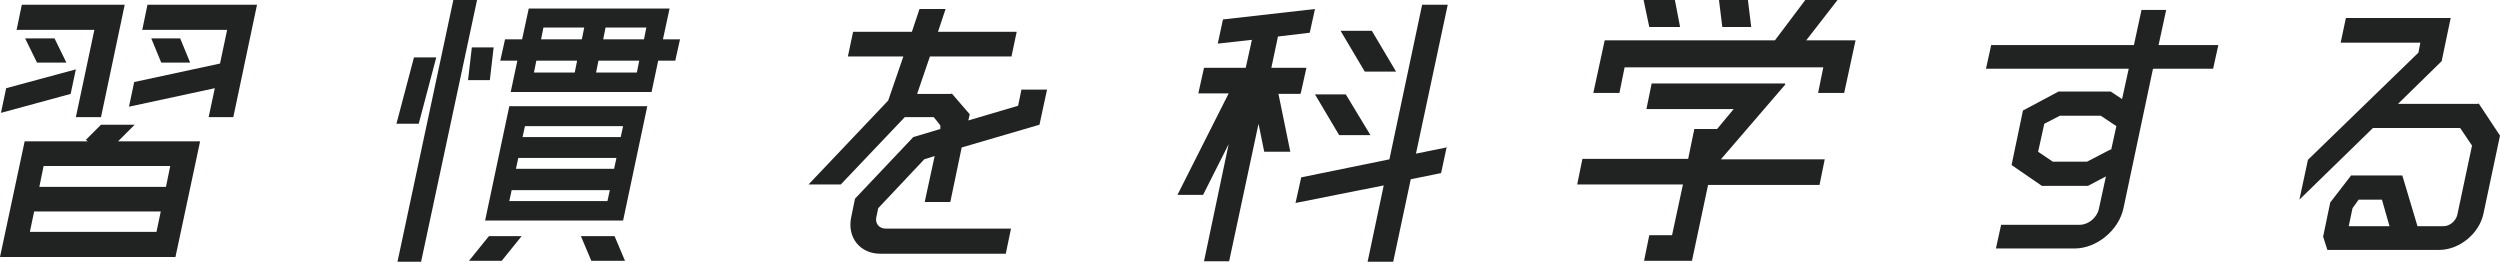
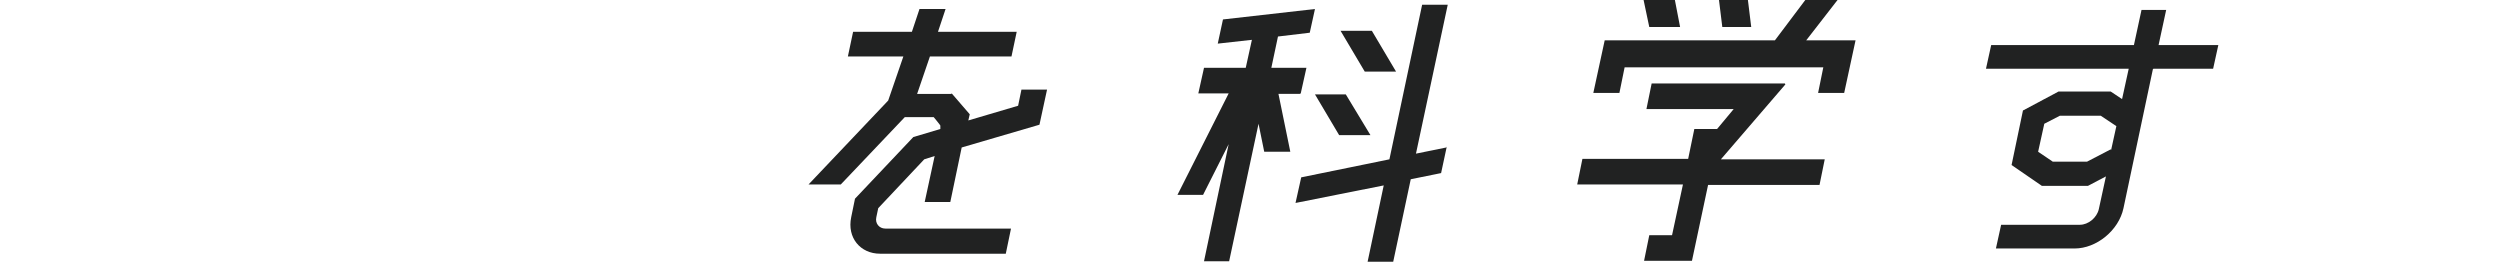
<svg xmlns="http://www.w3.org/2000/svg" id="_レイヤー_1" data-name="レイヤー_1" version="1.1" viewBox="0 0 527.2 55.3">
  <defs>
    <style>
      .st0 {
        fill: #212222;
      }
    </style>
  </defs>
-   <path class="st0" d="M16,24.7l3.9-18.4H3.5l1.1-5.3h21.7l-5,23.7h-5.3ZM16,14.6l-1.1,5.2L.2,23.8l1.1-5.2,14.8-4ZM7.8,13.2l-2.5-5.1h6.2l2.5,5.1h-6.3ZM28.4,26.3l-3.5,3.5h17.3l-5.2,24.4H0l5.2-24.4h13.3l-.4-.3,3.2-3.2h7.1ZM35,39.4l.9-4.4H9.2l-.9,4.4h26.7ZM6.3,48.9h26.7l.9-4.3H7.2l-.9,4.3ZM31.1,1h23.1l-5,23.7h-5.2l1.3-6.1-18.1,3.9,1.1-5.2,18.1-3.9,1.5-7.1h-17.9l1.1-5.3ZM38,8.1l2.1,5.1h-6.1l-2.1-5.1h6.1Z" />
-   <path class="st0" d="M83.6,26.1l3.7-14h4.7l-3.7,14h-4.7ZM83.8,55.3L95.6,0h5l-11.8,55.2h-5ZM99.5,10h4.6l-.8,6.9h-4.6l.8-6.9ZM139.8,8.3h3.6l-1,4.5h-3.6l-1.4,6.6h-29.7l1.4-6.6h-3.6l1-4.5h3.6l1.4-6.5h29.7l-1.4,6.5ZM98.9,55l4.2-5.2h6.9l-4.2,5.2h-6.9ZM136.5,22.4l-5.1,24.1h-29.1l5.1-24.1h29.1ZM114.6,5.8l-.5,2.5h8.6l.5-2.5h-8.6ZM113.1,12.8l-.5,2.5h8.6l.5-2.5h-8.6ZM131.4,26.6h-20.7l-.5,2.3h20.7l.5-2.3ZM130,33.3h-20.7l-.5,2.3h20.7l.5-2.3ZM107.4,42.4h20.7l.5-2.3h-20.7l-.5,2.3ZM135.8,8.3l.5-2.5h-8.6l-.5,2.5h8.6ZM134.3,15.3l.5-2.5h-8.6l-.5,2.5h8.6ZM122.5,49.8h7.1l2.2,5.2h-7.1l-2.2-5.2Z" />
  <path class="st0" d="M200.7,19.7l3.8,4.4-.3,1.3,10.5-3.1.7-3.4h5.4l-1.6,7.4-16.4,4.8-2.4,11.5h-5.4l2.1-9.7-2.2.7-9.7,10.3-.4,1.9c-.3,1.3.6,2.4,1.9,2.4h26.5l-1.1,5.3h-26.5c-4.2,0-7-3.4-6.1-7.7l.8-3.9,12.3-13,5.7-1.7v-.7c.1,0-1.4-1.8-1.4-1.8h-6.1l-13.5,14.2h-6.8l16.8-17.7,3.2-9.3h-11.7l1.1-5.2h12.4l1.6-4.8h5.5l-1.6,4.8h16.6l-1.1,5.2h-17.2l-2.7,7.9h7.2Z" />
  <path class="st0" d="M274.1,19.8h-4.5l2.5,12.2h-5.5l-1.2-5.9-6.2,29h-5.3l5.2-24.7-5.4,10.7h-5.4l10.8-21.4h-6.4l1.2-5.4h8.8l1.3-5.9-7.2.8,1.1-5.1,19.4-2.2-1.1,5-6.7.8-1.4,6.6h7.4l-1.2,5.4ZM289,28.5h-6.6l-5.1-8.6h6.5l5.2,8.6ZM305.1,30.9l-1.2,5.6-6.4,1.3-3.7,17.4h-5.4l3.4-16.1-18.6,3.7,1.2-5.4,18.6-3.8,6.9-32.6h5.4l-6.7,31.4,6.4-1.3ZM294.4,15.1h-6.6l-5.1-8.6h6.6l5.1,8.6Z" />
  <path class="st0" d="M380.8,8.5h10.5l-2.4,11.1h-5.5l1.1-5.4h-41.9l-1.1,5.4h-5.5l2.4-11.1h35.9l6.4-8.5h6.8l-6.6,8.5ZM376.5,17.8l-13.6,15.8h21.9l-1.1,5.4h-23.5l-3.4,16h-10.1l1.1-5.4h4.8l2.3-10.7h-22.3l1.1-5.4h22.3l1.3-6.3h4.8l3.5-4.2h-18.4l1.1-5.4h28.1ZM354.3,5.7h-6.5l-1.2-5.7h6.6l1.1,5.7ZM369.4,5.7h-6.2l-.7-5.7h6.1l.7,5.7Z" />
  <path class="st0" d="M454,14.6l-6.2,29.3c-1,4.7-5.7,8.5-10.3,8.5h-16.6l1.1-5h16.6c1.8,0,3.6-1.5,4-3.3l1.5-6.9-3.8,2h-9.7l-6.4-4.4,2.4-11.5,7.5-4h11l2.4,1.6,1.4-6.4h-30.1l1.1-5h30.1l1.6-7.4h5.2l-1.6,7.4h12.6l-1.1,5h-12.6ZM445.2,31.6l1.1-5-3.3-2.2h-8.6l-3.3,1.7-1.3,5.9,3.1,2.1h7.2l5-2.6Z" />
-   <path class="st0" d="M522.7,21.8l4.5,6.8-3.5,16.5c-.9,4.2-5.1,7.6-9.3,7.6h-23.6l-.9-2.8,1.5-7.2,4.4-5.7h10.8l3.2,10.7h5.5c1.3,0,2.6-1.1,2.9-2.4l3.1-14.6-2.5-3.7h-18.4l-15.5,15.1,1.8-8.4,23.3-22.6.4-2.1h-16.8l1.1-5.2h22.1l-1.9,9.1-9.2,9h16.9ZM495.3,47.7h8.6l-1.6-5.6h-4.9l-1.3,1.8-.8,3.8Z" />
</svg>